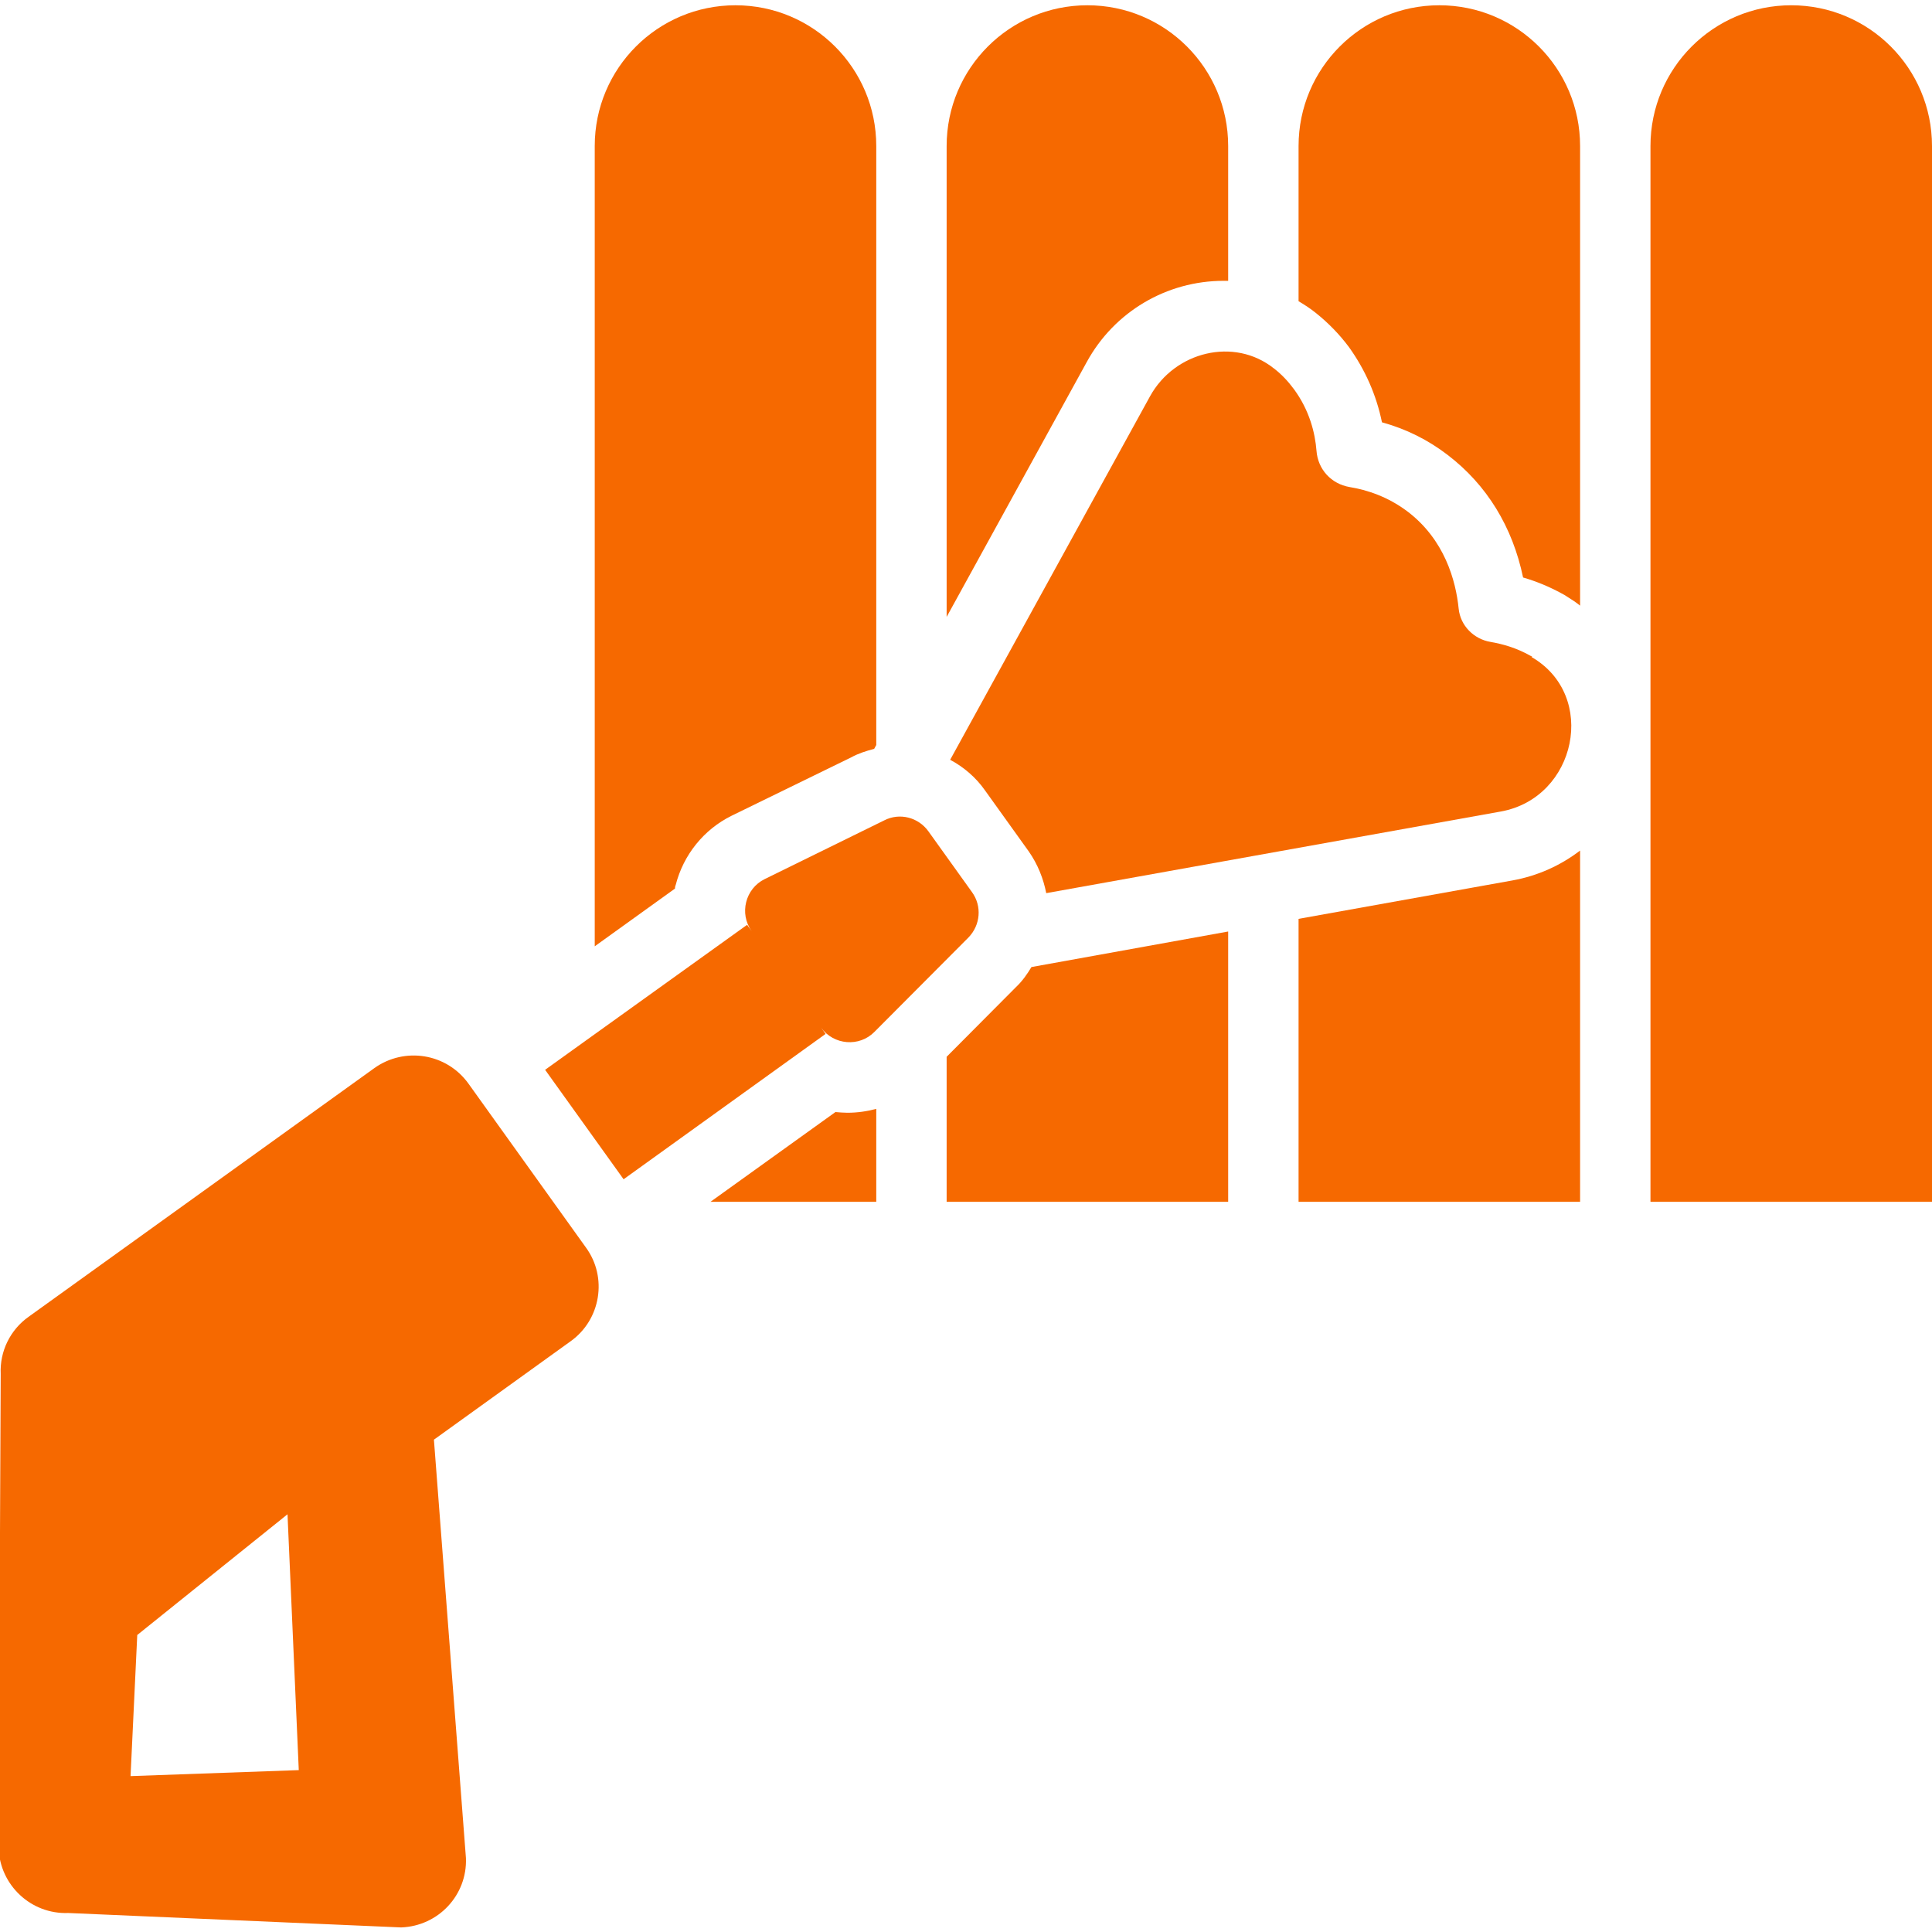
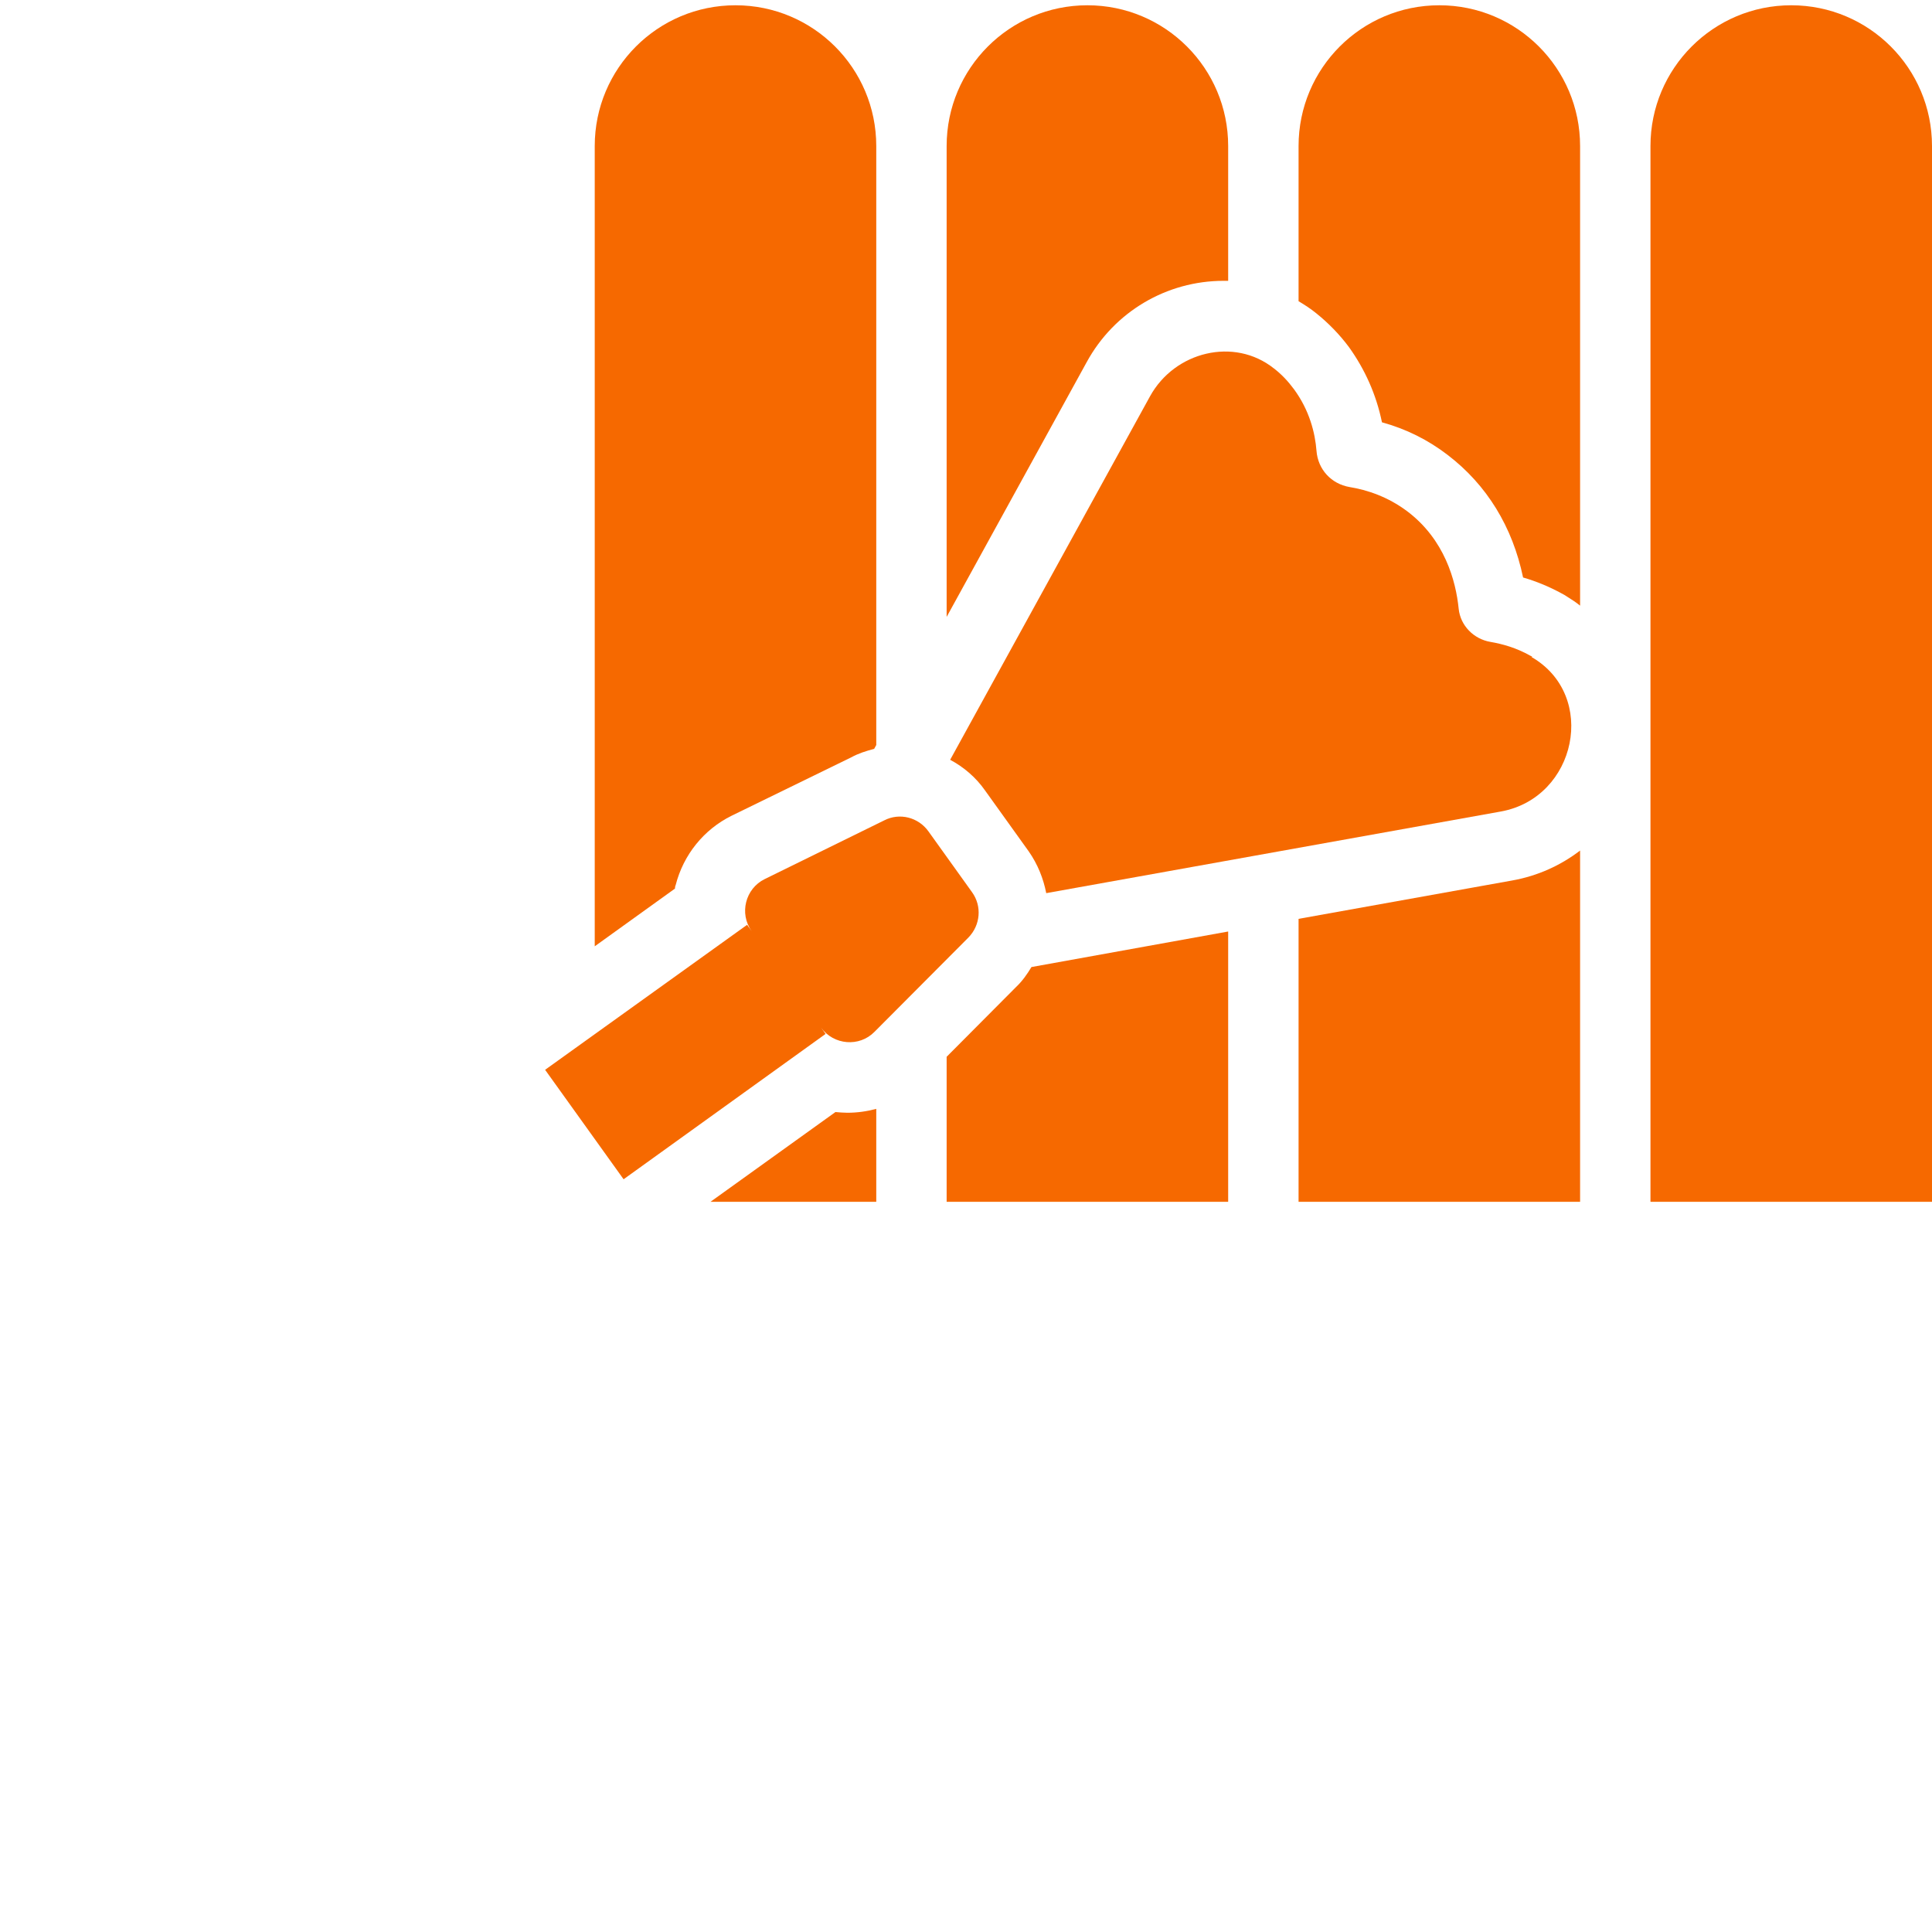
<svg xmlns="http://www.w3.org/2000/svg" width="500" zoomAndPan="magnify" viewBox="0 0 375 375" height="500" preserveAspectRatio="xMidYMid meet" version="1.0">
  <path fill="#f66900" d="M 347.676 1.023 C 332.582 1.023 320.355 13.25 320.355 28.348 L 320.355 233.266 L 375 233.266 L 375 28.348 C 375 13.25 362.773 1.023 347.676 1.023 Z M 252.051 178.348 L 252.051 233.266 L 306.695 233.266 L 306.695 165.094 C 302.938 167.965 298.496 170.012 293.512 170.902 Z M 279.371 1.023 C 264.277 1.023 252.051 13.25 252.051 28.348 L 252.051 58.469 C 253.211 59.152 254.371 59.906 255.465 60.793 C 257.855 62.703 260.039 64.961 261.816 67.352 C 264.957 71.723 267.145 76.641 268.238 81.969 C 272.949 83.266 277.188 85.383 281.012 88.32 C 288.594 94.125 293.578 102.254 295.629 112.09 C 298.223 112.84 300.684 113.867 303.074 115.164 C 303.484 115.367 303.824 115.574 304.234 115.848 C 305.121 116.395 305.941 116.941 306.695 117.555 L 306.695 28.348 C 306.695 13.25 294.469 1.023 279.371 1.023 Z M 197.199 191.598 L 183.742 205.121 L 183.742 233.266 L 238.387 233.266 L 238.387 180.805 L 200.203 187.703 C 199.387 189.07 198.43 190.438 197.199 191.598 Z M 211.066 1.023 C 195.969 1.023 183.742 13.25 183.742 28.348 L 183.742 119.742 L 210.93 70.285 C 216.258 60.52 226.434 54.508 237.5 54.508 L 238.387 54.508 L 238.387 28.348 C 238.387 13.25 226.16 1.023 211.066 1.023 Z M 162.16 215.848 L 137.91 233.266 L 170.082 233.266 L 170.082 215.23 C 168.305 215.711 166.395 215.984 164.48 215.984 C 163.73 215.984 162.977 215.914 162.16 215.848 Z M 142.758 1.023 C 127.664 1.023 115.438 13.25 115.438 28.348 L 115.438 183.676 L 131.012 172.473 C 131.012 172.473 131.012 171.996 131.148 171.789 C 132.648 165.914 136.613 160.996 142.008 158.332 L 165.23 146.996 C 166.598 146.242 168.102 145.766 169.672 145.355 L 170.082 144.605 L 170.082 28.348 C 170.082 13.25 157.855 1.023 142.758 1.023 Z M 142.758 1.023 " fill-opacity="1" fill-rule="nonzero" />
  <path fill="#f66900" d="M 297.406 127.461 C 297.406 127.461 297.133 127.324 296.996 127.254 C 294.332 125.75 291.668 125 289.277 124.59 C 286.066 124.043 283.469 121.449 283.129 118.168 C 282.582 112.703 280.395 104.715 273.156 99.25 C 269.332 96.379 265.301 95.082 261.953 94.535 C 258.402 93.922 255.805 91.121 255.531 87.5 C 255.258 84.016 254.168 79.645 251.16 75.547 C 250 73.977 248.703 72.609 247.27 71.516 C 239.551 65.367 228.004 68.238 223.223 76.914 C 210.312 100.41 197.336 123.977 184.426 147.473 C 187.09 148.906 189.414 150.887 191.188 153.414 L 199.66 165.23 C 201.434 167.758 202.527 170.559 203.074 173.359 L 291.324 157.512 C 306.012 154.852 310.176 134.973 297.27 127.527 Z M 297.406 127.461 " fill-opacity="1" fill-rule="nonzero" />
-   <path fill="#f66900" d="M 180.191 161.34 C 178.211 158.605 174.59 157.719 171.652 159.223 L 148.43 170.629 C 144.672 172.473 143.441 177.324 145.902 180.738 L 145.012 179.508 L 105.805 207.648 L 121.039 228.895 L 160.246 200.684 L 159.359 199.453 C 161.816 202.867 166.805 203.277 169.742 200.273 L 187.977 181.969 C 190.301 179.578 190.641 175.887 188.66 173.156 Z M 180.191 161.34 " fill-opacity="1" fill-rule="nonzero" />
-   <path fill="#f66900" d="M 90.914 210.312 C 86.68 204.441 78.551 203.141 72.676 207.309 L 5.531 255.602 C 1.98 258.129 -0.066 262.297 0.137 266.668 L -0.273 358.742 C 0 365.914 6.012 371.586 13.25 371.312 L 77.867 374.113 C 85.109 373.84 90.711 367.828 90.438 360.656 L 84.223 279.441 L 110.793 260.312 C 116.598 256.148 117.965 247.949 113.73 242.145 Z M 25.34 344.742 L 26.641 317.352 L 55.805 293.922 L 57.992 343.578 Z M 25.34 344.742 " fill-opacity="1" fill-rule="nonzero" />
+   <path fill="#f66900" d="M 180.191 161.34 C 178.211 158.605 174.59 157.719 171.652 159.223 L 148.43 170.629 C 144.672 172.473 143.441 177.324 145.902 180.738 L 145.012 179.508 L 105.805 207.648 L 121.039 228.895 L 160.246 200.684 L 159.359 199.453 C 161.816 202.867 166.805 203.277 169.742 200.273 L 187.977 181.969 C 190.301 179.578 190.641 175.887 188.66 173.156 Z " fill-opacity="1" fill-rule="nonzero" />
</svg>